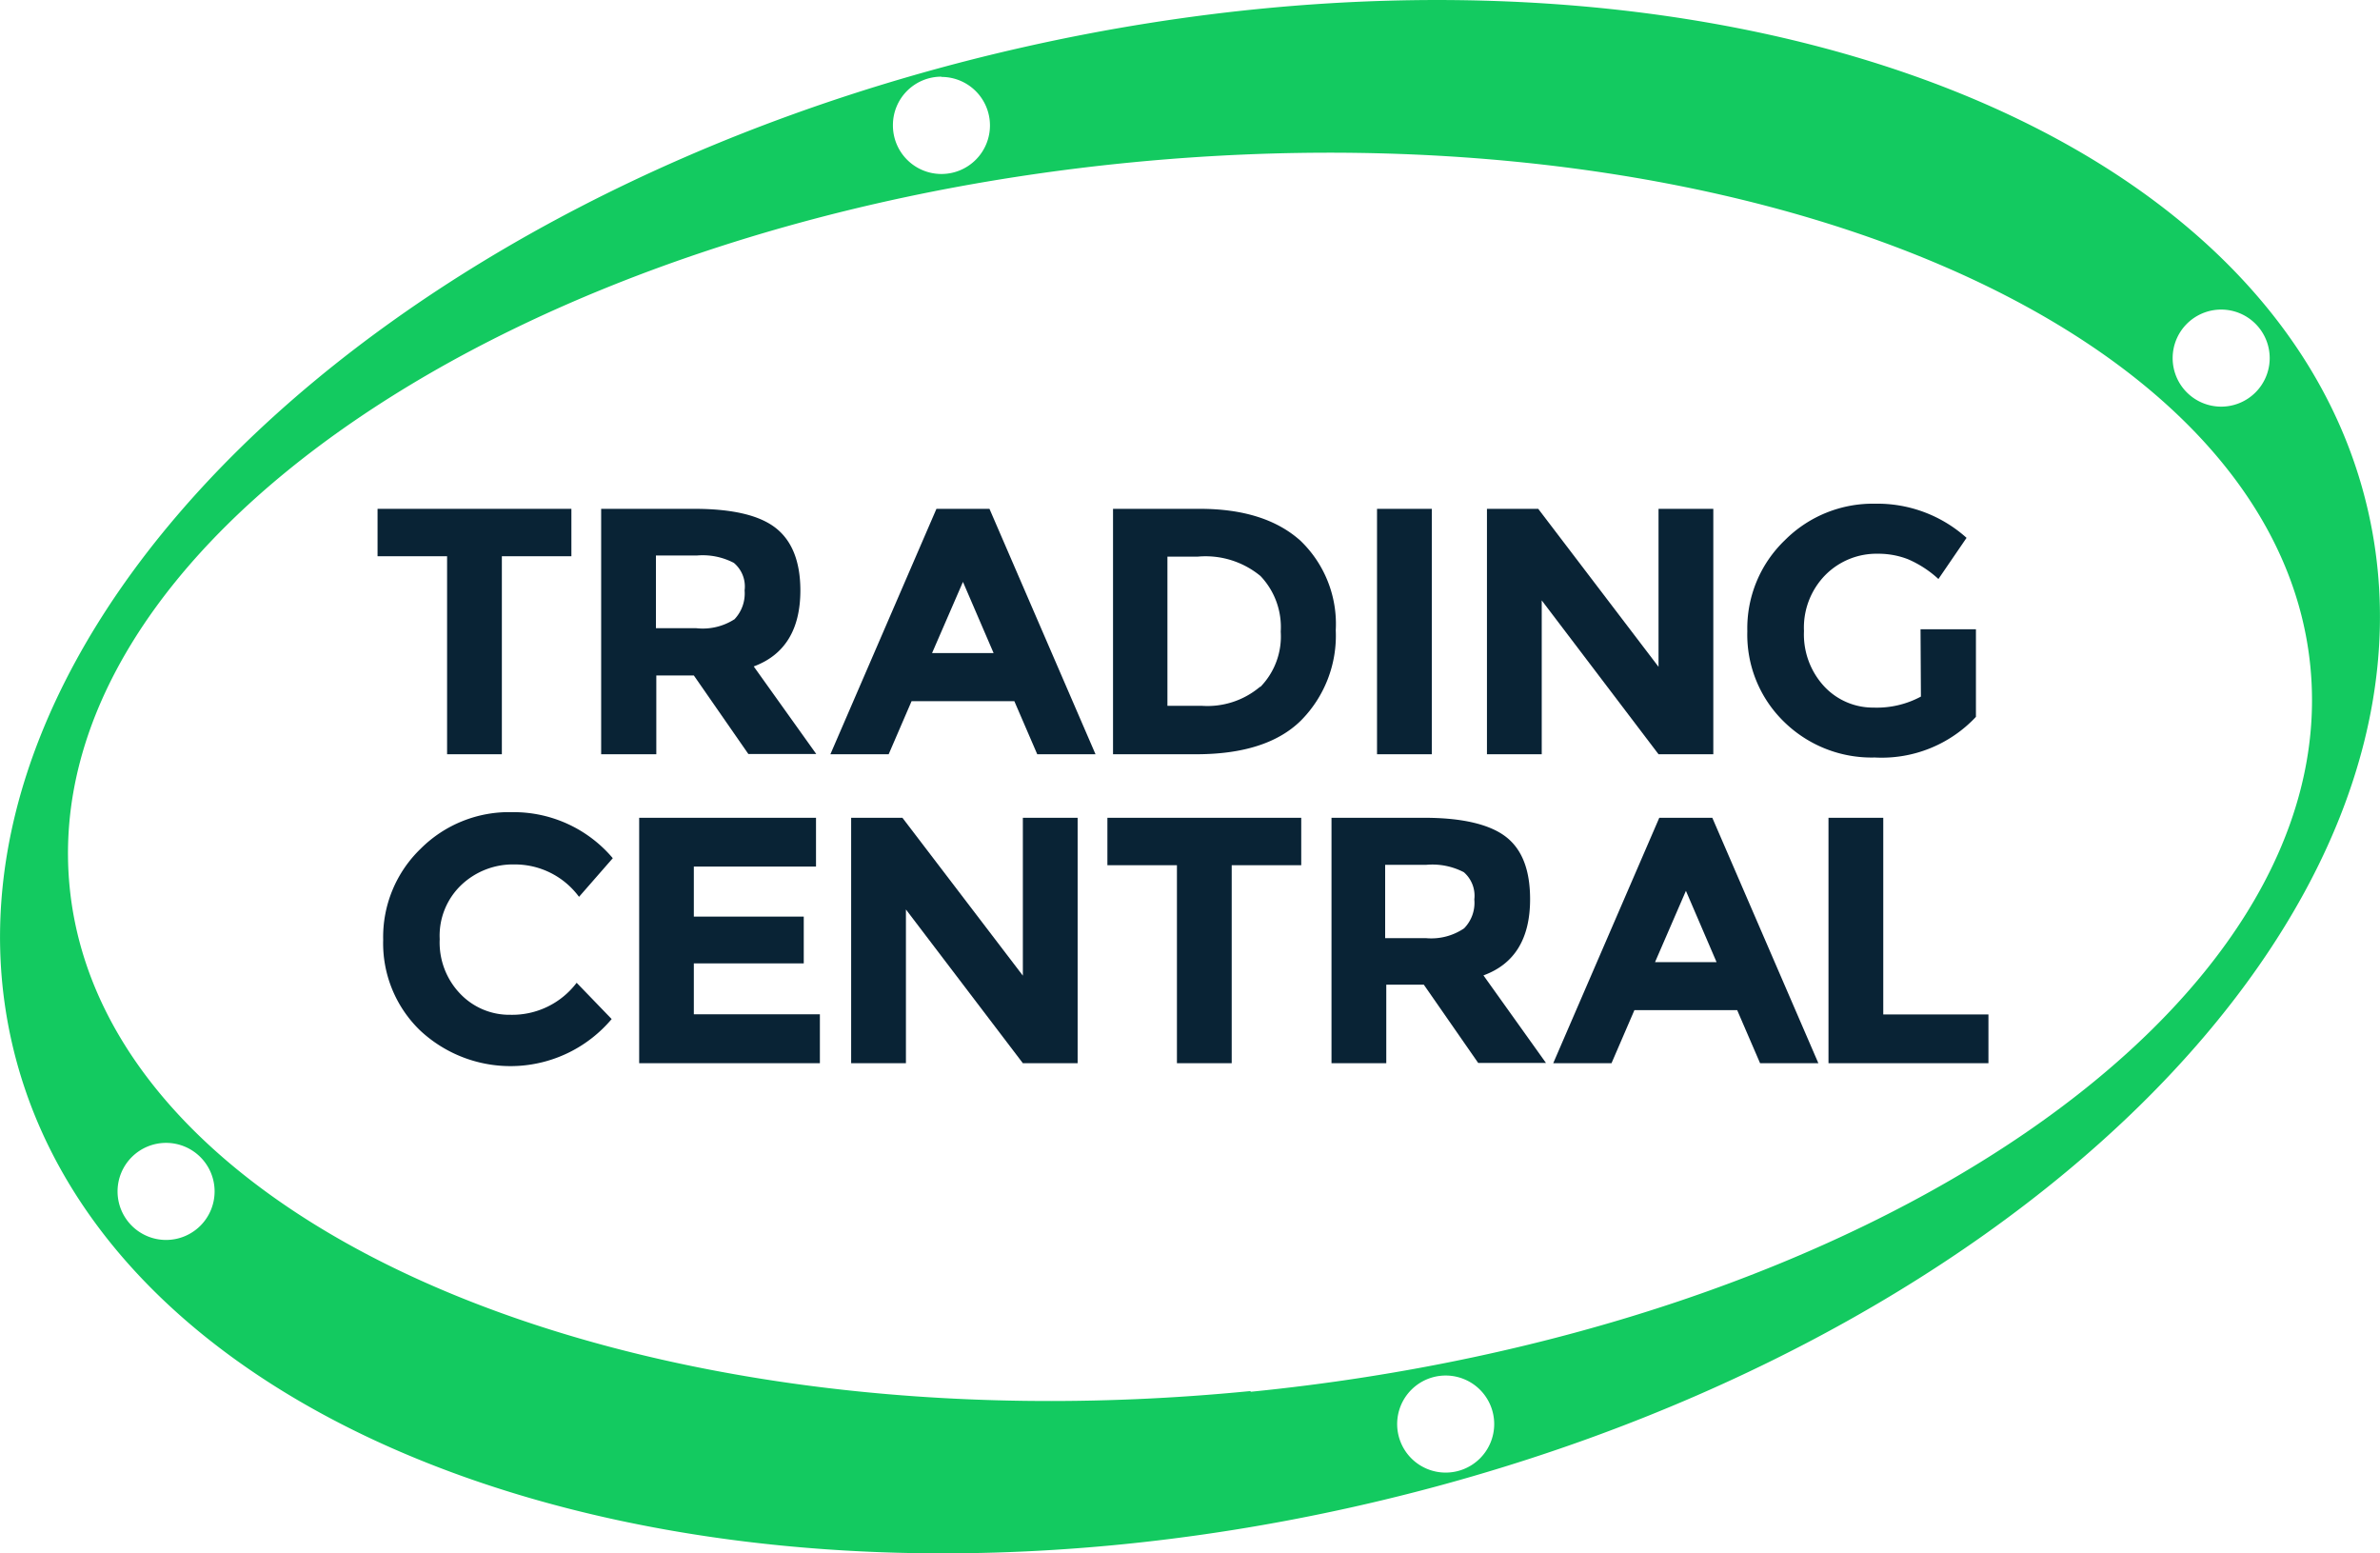
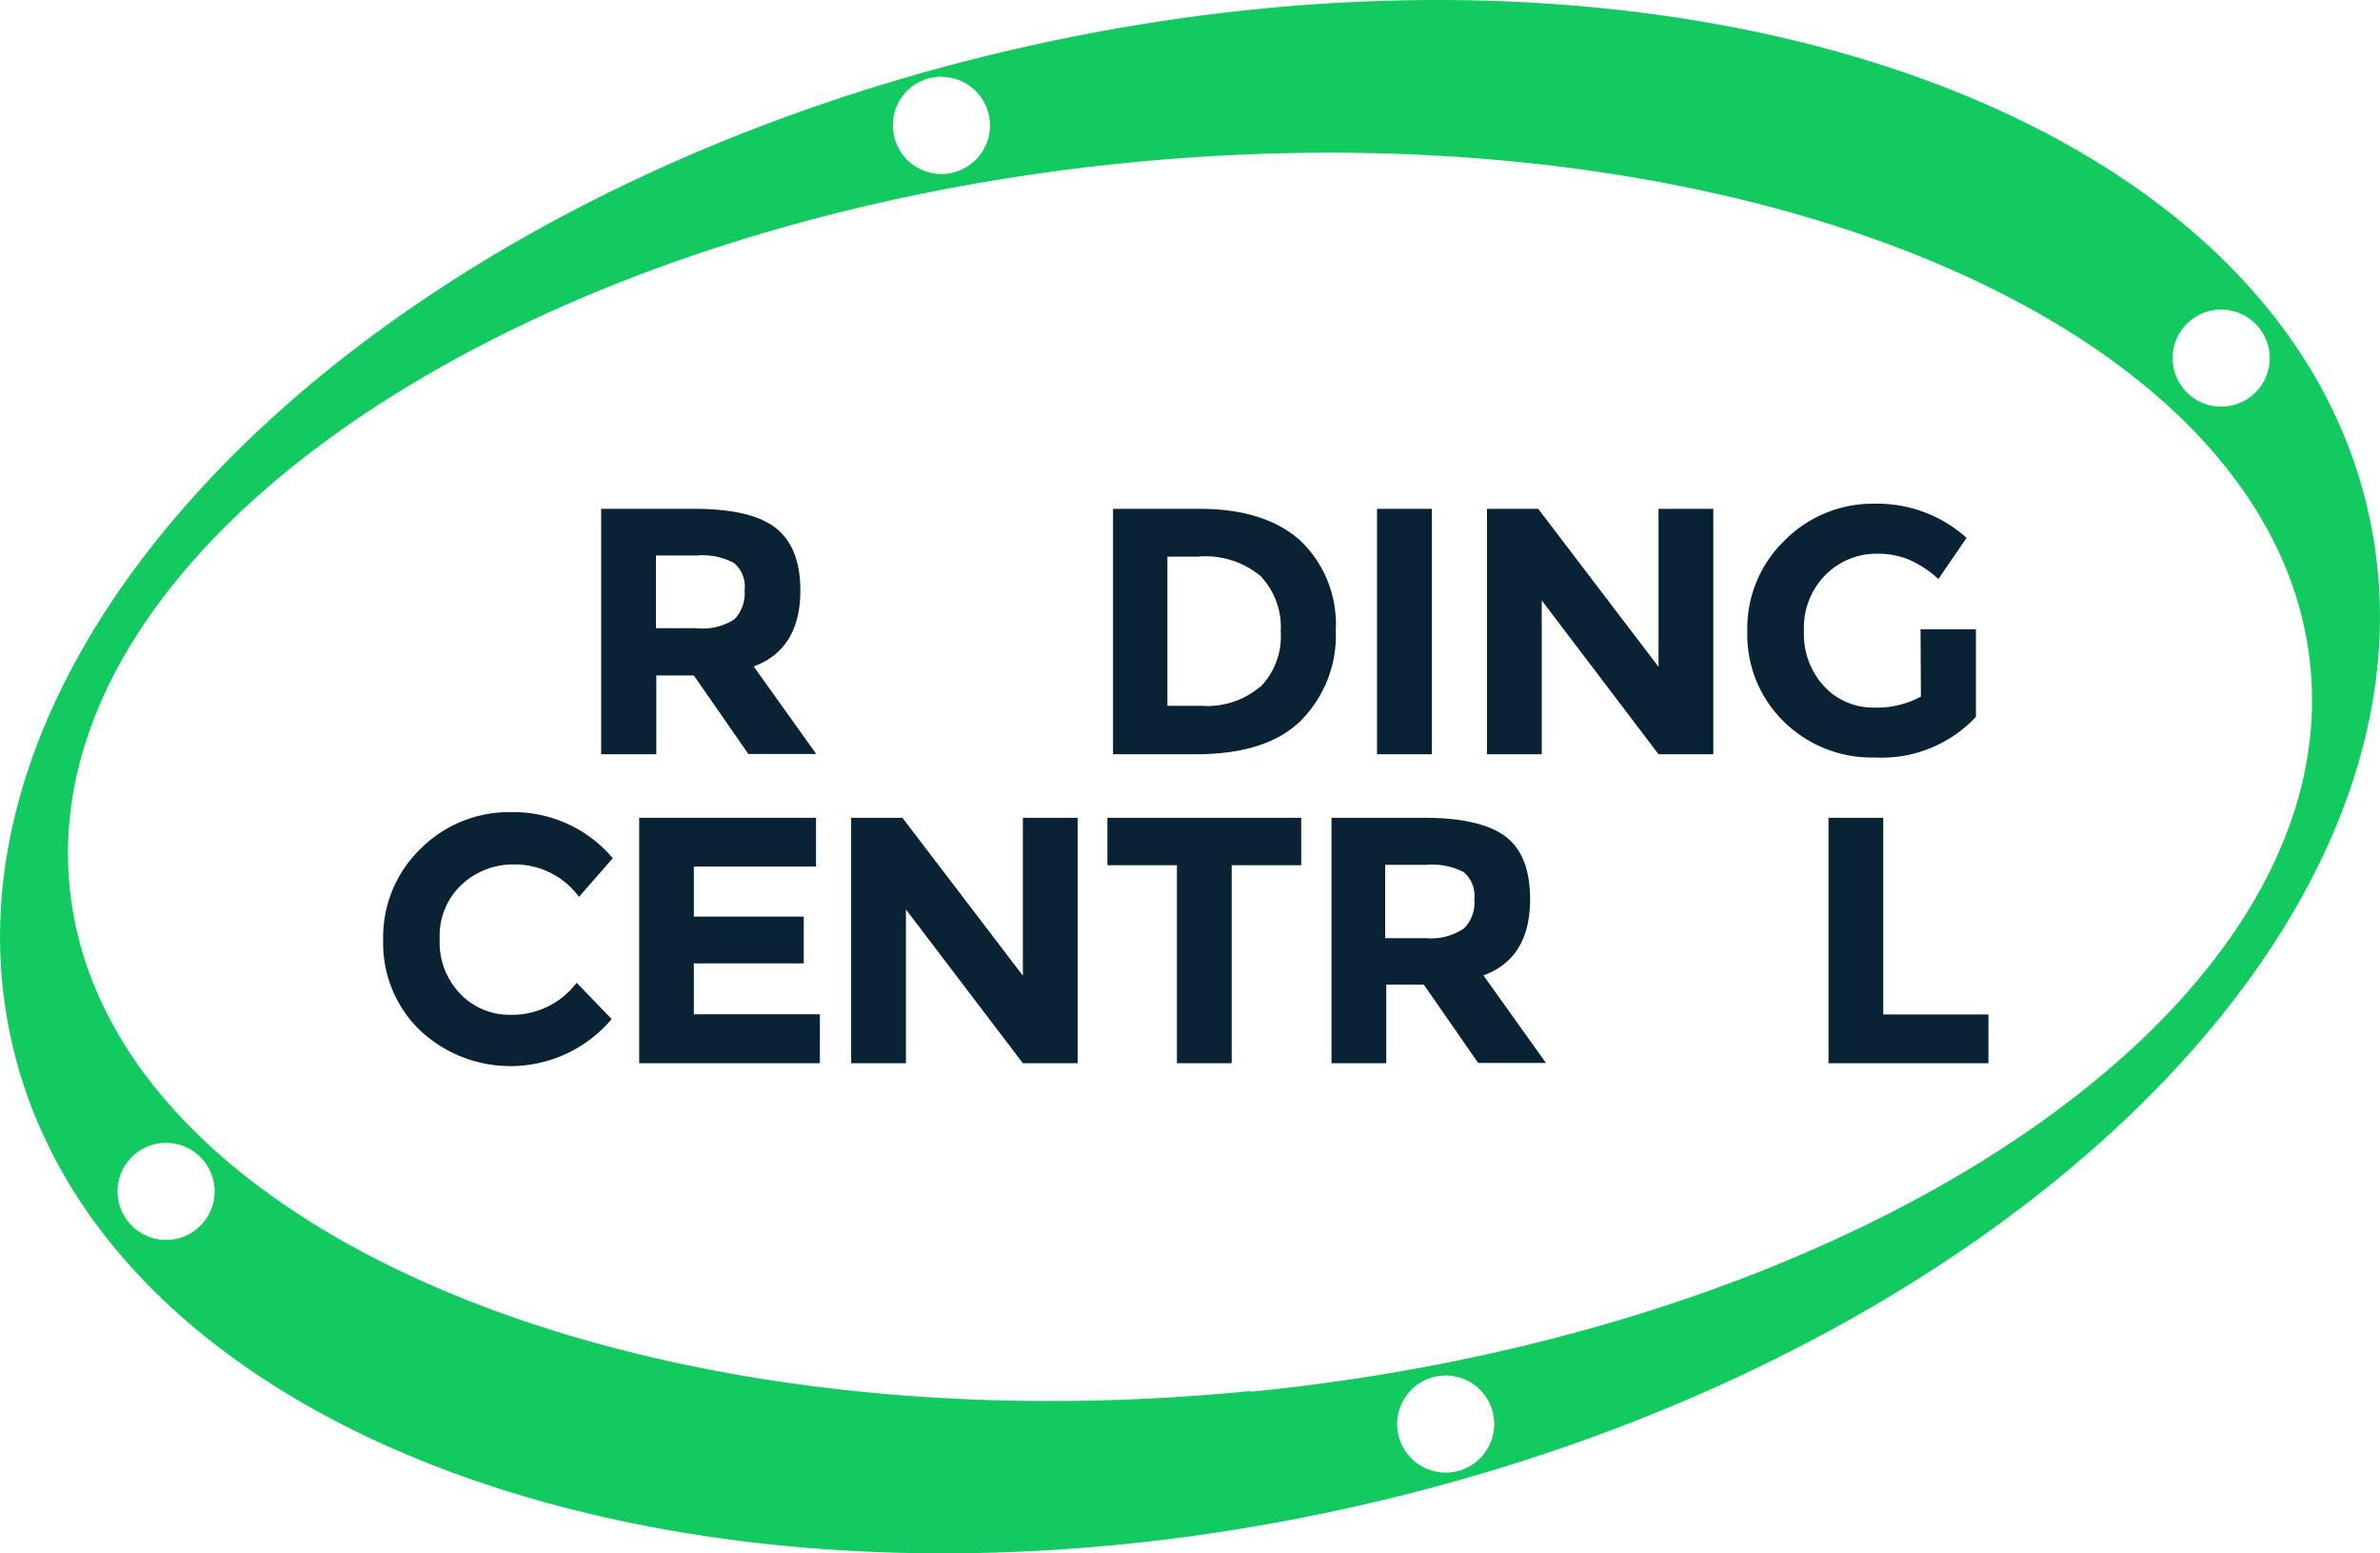
<svg xmlns="http://www.w3.org/2000/svg" viewBox="0 0 190.31 124.19">
  <defs>
    <style>.cls-1{fill:none;}.cls-2{clip-path:url(#clip-path);}.cls-3{fill:#13ca60;}.cls-4{fill:#092335;}</style>
    <clipPath id="clip-path" transform="translate(0 0)">
      <rect class="cls-1" width="190.31" height="124.19" />
    </clipPath>
  </defs>
  <title>DarkLogo</title>
  <g id="Layer_2" data-name="Layer 2">
    <g id="Layer_1-2" data-name="Layer 1">
      <g class="cls-2">
        <path class="cls-3" d="M189.39,41C182.16,8.73,134.12-7.94,82.07,3.72S-6.31,51,.92,83.22s55.27,48.91,107.32,37.25S196.62,73.21,189.39,41M177.6,24.75a3.88,3.88,0,1,1-3.87,3.88,3.88,3.88,0,0,1,3.87-3.88M75.28,6.15A3.88,3.88,0,1,1,71.4,10a3.87,3.87,0,0,1,3.88-3.87m-62,93a3.88,3.88,0,1,1,3.88-3.88,3.88,3.88,0,0,1-3.88,3.88m102.33,18.6a3.88,3.88,0,1,1,3.87-3.87,3.88,3.88,0,0,1-3.87,3.87M100,111.21C50.53,116.09,8.25,98.06,5.57,70.93S40.83,17.86,90.31,13s91.75,13.15,94.43,40.27-35.27,53.08-84.74,58" transform="translate(0 0)" />
      </g>
-       <path class="cls-4" d="M40.13,44.47V60.3H35.75V44.47H30.19V40.68h15.5v3.79Z" transform="translate(0 0)" />
      <path class="cls-4" d="M64,47.19c0,3.14-1.25,5.17-3.73,6.09l5,7H59.84L55.48,54h-3V60.3H48.07V40.68h7.44q4.58,0,6.53,1.54T64,47.19Zm-5.28,2.33a3,3,0,0,0,.82-2.32A2.46,2.46,0,0,0,58.68,45a5.39,5.39,0,0,0-2.94-.59H52.45v5.81h3.2A4.68,4.68,0,0,0,58.71,49.52Z" transform="translate(0 0)" />
-       <path class="cls-4" d="M82.94,60.3l-1.83-4.24H72.89L71.06,60.3H66.4l8.48-19.62h4.24L87.6,60.3ZM77,46.52l-2.47,5.69h4.92Z" transform="translate(0 0)" />
      <path class="cls-4" d="M104,43.24a9.23,9.23,0,0,1,2.81,7.15A9.63,9.63,0,0,1,104,57.63c-1.82,1.78-4.61,2.67-8.35,2.67H89V40.68h6.94Q101.16,40.68,104,43.24Zm-3.21,11.67a5.78,5.78,0,0,0,1.62-4.41,5.92,5.92,0,0,0-1.62-4.45,6.9,6.9,0,0,0-5-1.55H93.35V56.43h2.78A6.51,6.51,0,0,0,100.75,54.91Z" transform="translate(0 0)" />
      <path class="cls-4" d="M110.11,40.68h4.38V60.3h-4.38Z" transform="translate(0 0)" />
      <path class="cls-4" d="M132.62,40.68H137V60.3h-4.38L123.28,48V60.3H118.9V40.68H123l9.62,12.63Z" transform="translate(0 0)" />
      <path class="cls-4" d="M153.57,50.31H158v7a10.32,10.32,0,0,1-8.09,3.25,10,10,0,0,1-7.26-2.86,9.7,9.7,0,0,1-2.93-7.23,9.76,9.76,0,0,1,3-7.28,9.93,9.93,0,0,1,7.21-2.92A10.66,10.66,0,0,1,157.25,43L155,46.29a8.57,8.57,0,0,0-2.43-1.58,6.52,6.52,0,0,0-2.4-.44,5.76,5.76,0,0,0-4.21,1.7,6,6,0,0,0-1.71,4.48,6.11,6.11,0,0,0,1.64,4.45,5.33,5.33,0,0,0,3.92,1.67,7.43,7.43,0,0,0,3.79-.88Z" transform="translate(0 0)" />
      <path class="cls-4" d="M40.83,81.13a6.46,6.46,0,0,0,5.28-2.56l2.8,2.9a10.58,10.58,0,0,1-15.34.89,9.68,9.68,0,0,1-2.93-7.22,9.8,9.8,0,0,1,3-7.29,10,10,0,0,1,7.31-2.92A10.38,10.38,0,0,1,49,68.61L46.3,71.7a6.37,6.37,0,0,0-5.16-2.59,6,6,0,0,0-4.23,1.62,5.6,5.6,0,0,0-1.75,4.35,5.91,5.91,0,0,0,1.66,4.39A5.43,5.43,0,0,0,40.83,81.13Z" transform="translate(0 0)" />
      <path class="cls-4" d="M65.25,65.38v3.9H55.48v4h8.79v3.74H55.48v4.07H65.56V85H51.11V65.38Z" transform="translate(0 0)" />
      <path class="cls-4" d="M81.79,65.38h4.38V85H81.79L72.44,72.71V85H68.06V65.38h4.1L81.79,78Z" transform="translate(0 0)" />
      <path class="cls-4" d="M98.49,69.17V85H94.11V69.17H88.55V65.38h15.5v3.79Z" transform="translate(0 0)" />
      <path class="cls-4" d="M122.35,71.89q0,4.73-3.73,6.09l5,7H118.2l-4.35-6.26h-3V85h-4.38V65.38h7.44c3,0,5.23.52,6.53,1.54S122.35,69.61,122.35,71.89Zm-5.28,2.33a2.91,2.91,0,0,0,.82-2.31,2.49,2.49,0,0,0-.84-2.18,5.46,5.46,0,0,0-3-.59h-3.29V75H114A4.68,4.68,0,0,0,117.07,74.22Z" transform="translate(0 0)" />
-       <path class="cls-4" d="M140.74,85l-1.83-4.24h-8.22L128.86,85H124.2l8.48-19.62h4.24L145.4,85Zm-5.93-13.78-2.47,5.7h4.92Z" transform="translate(0 0)" />
      <path class="cls-4" d="M146.21,85V65.38h4.38V81.1H159V85Z" transform="translate(0 0)" />
    </g>
  </g>
</svg>